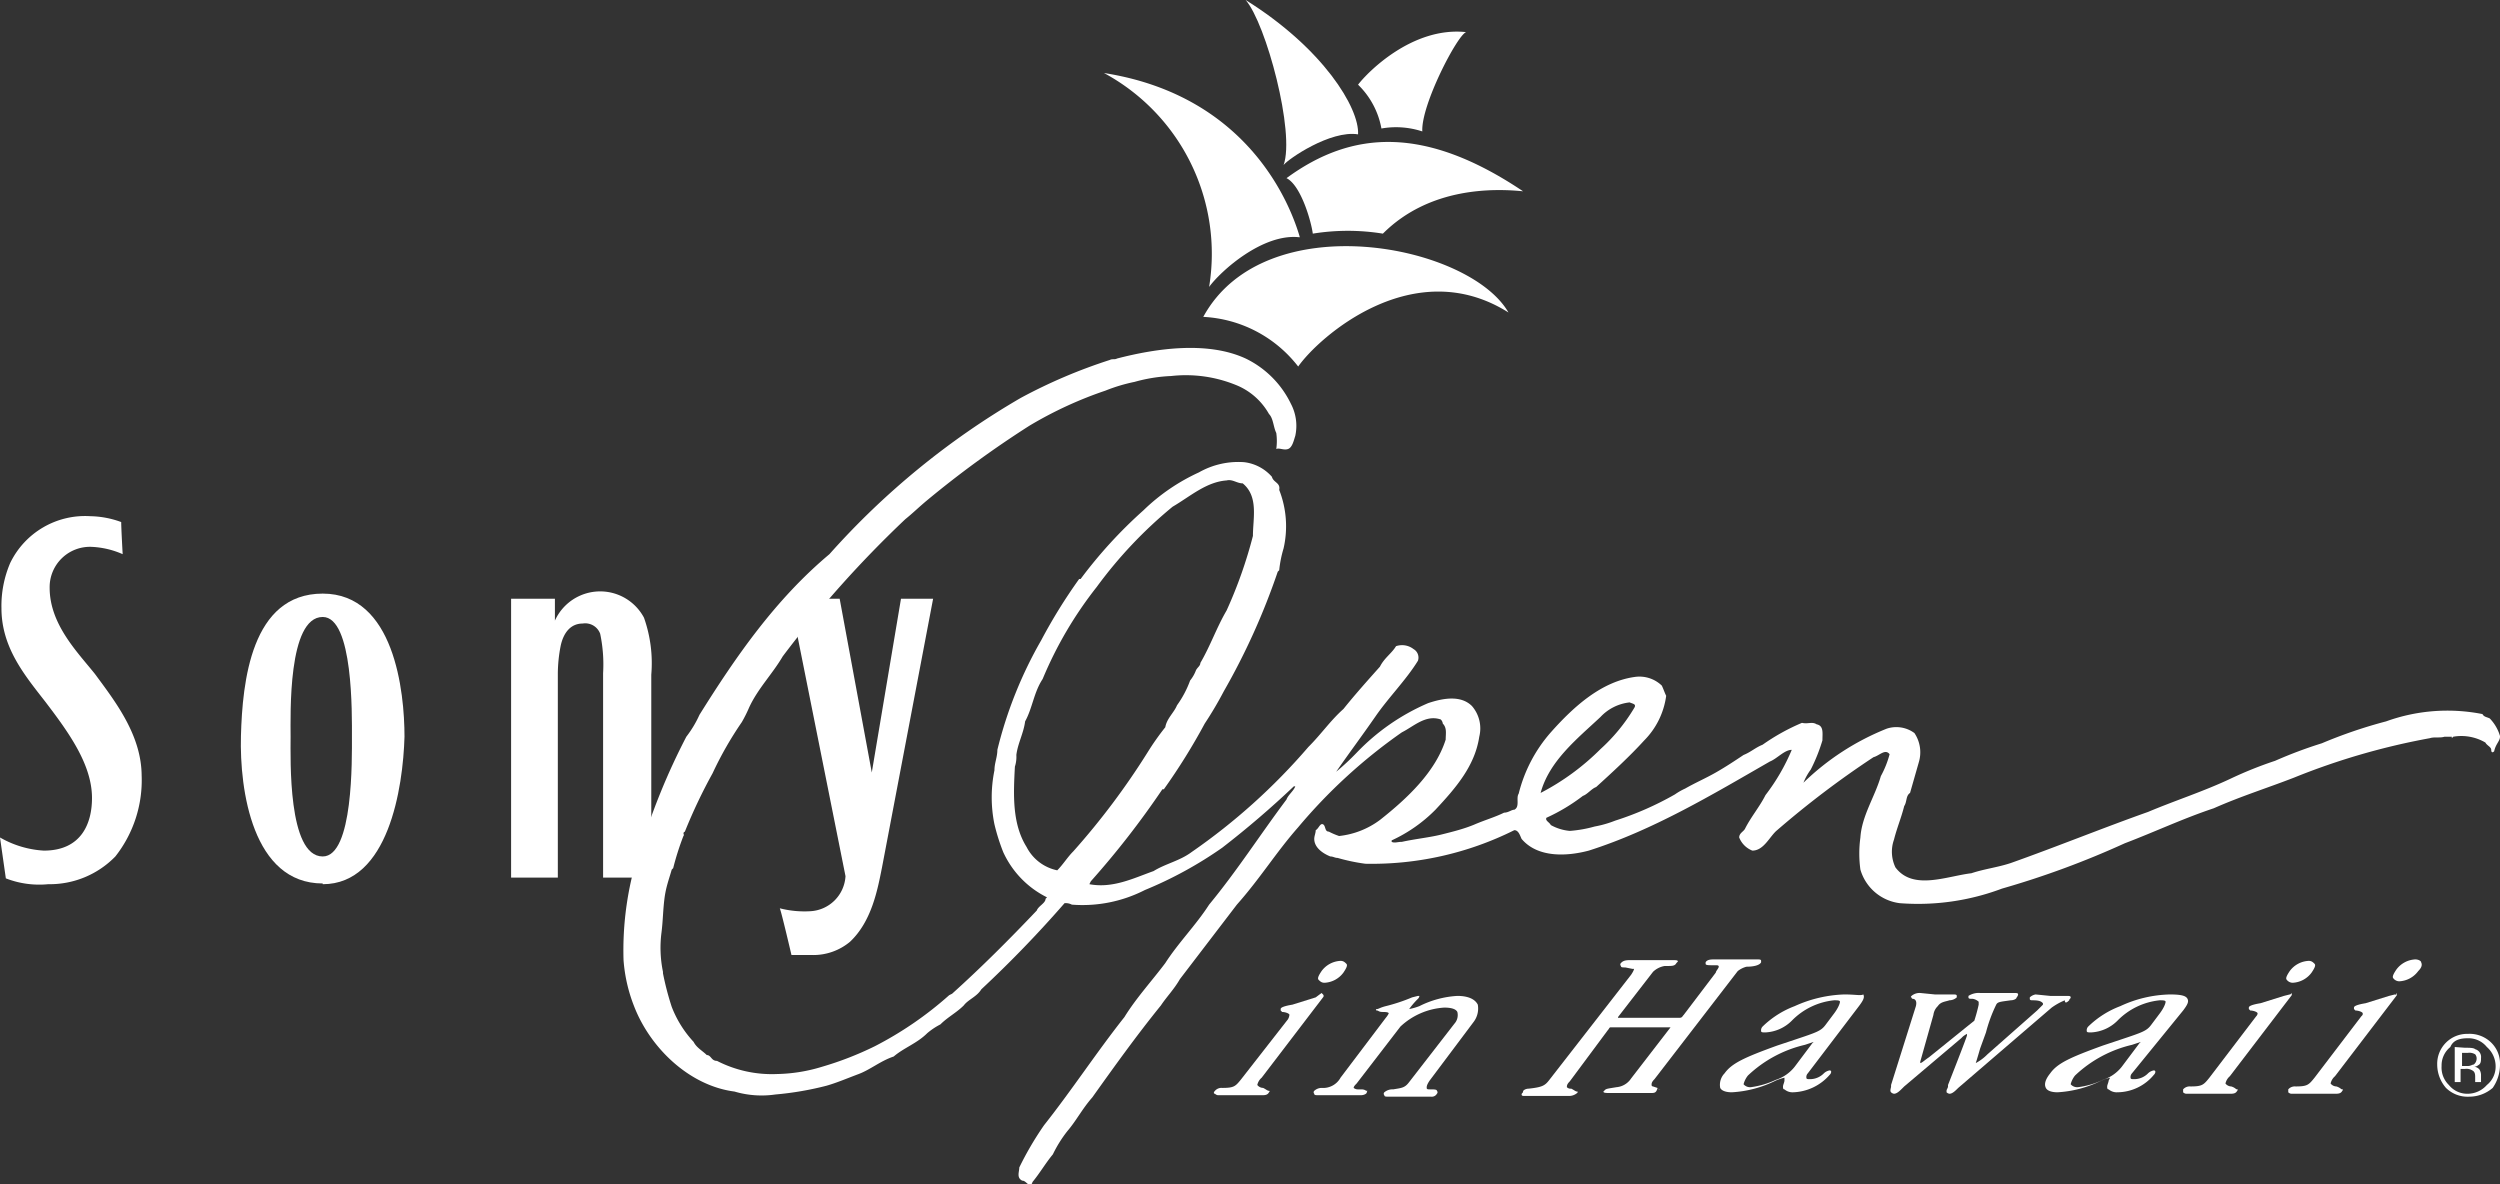
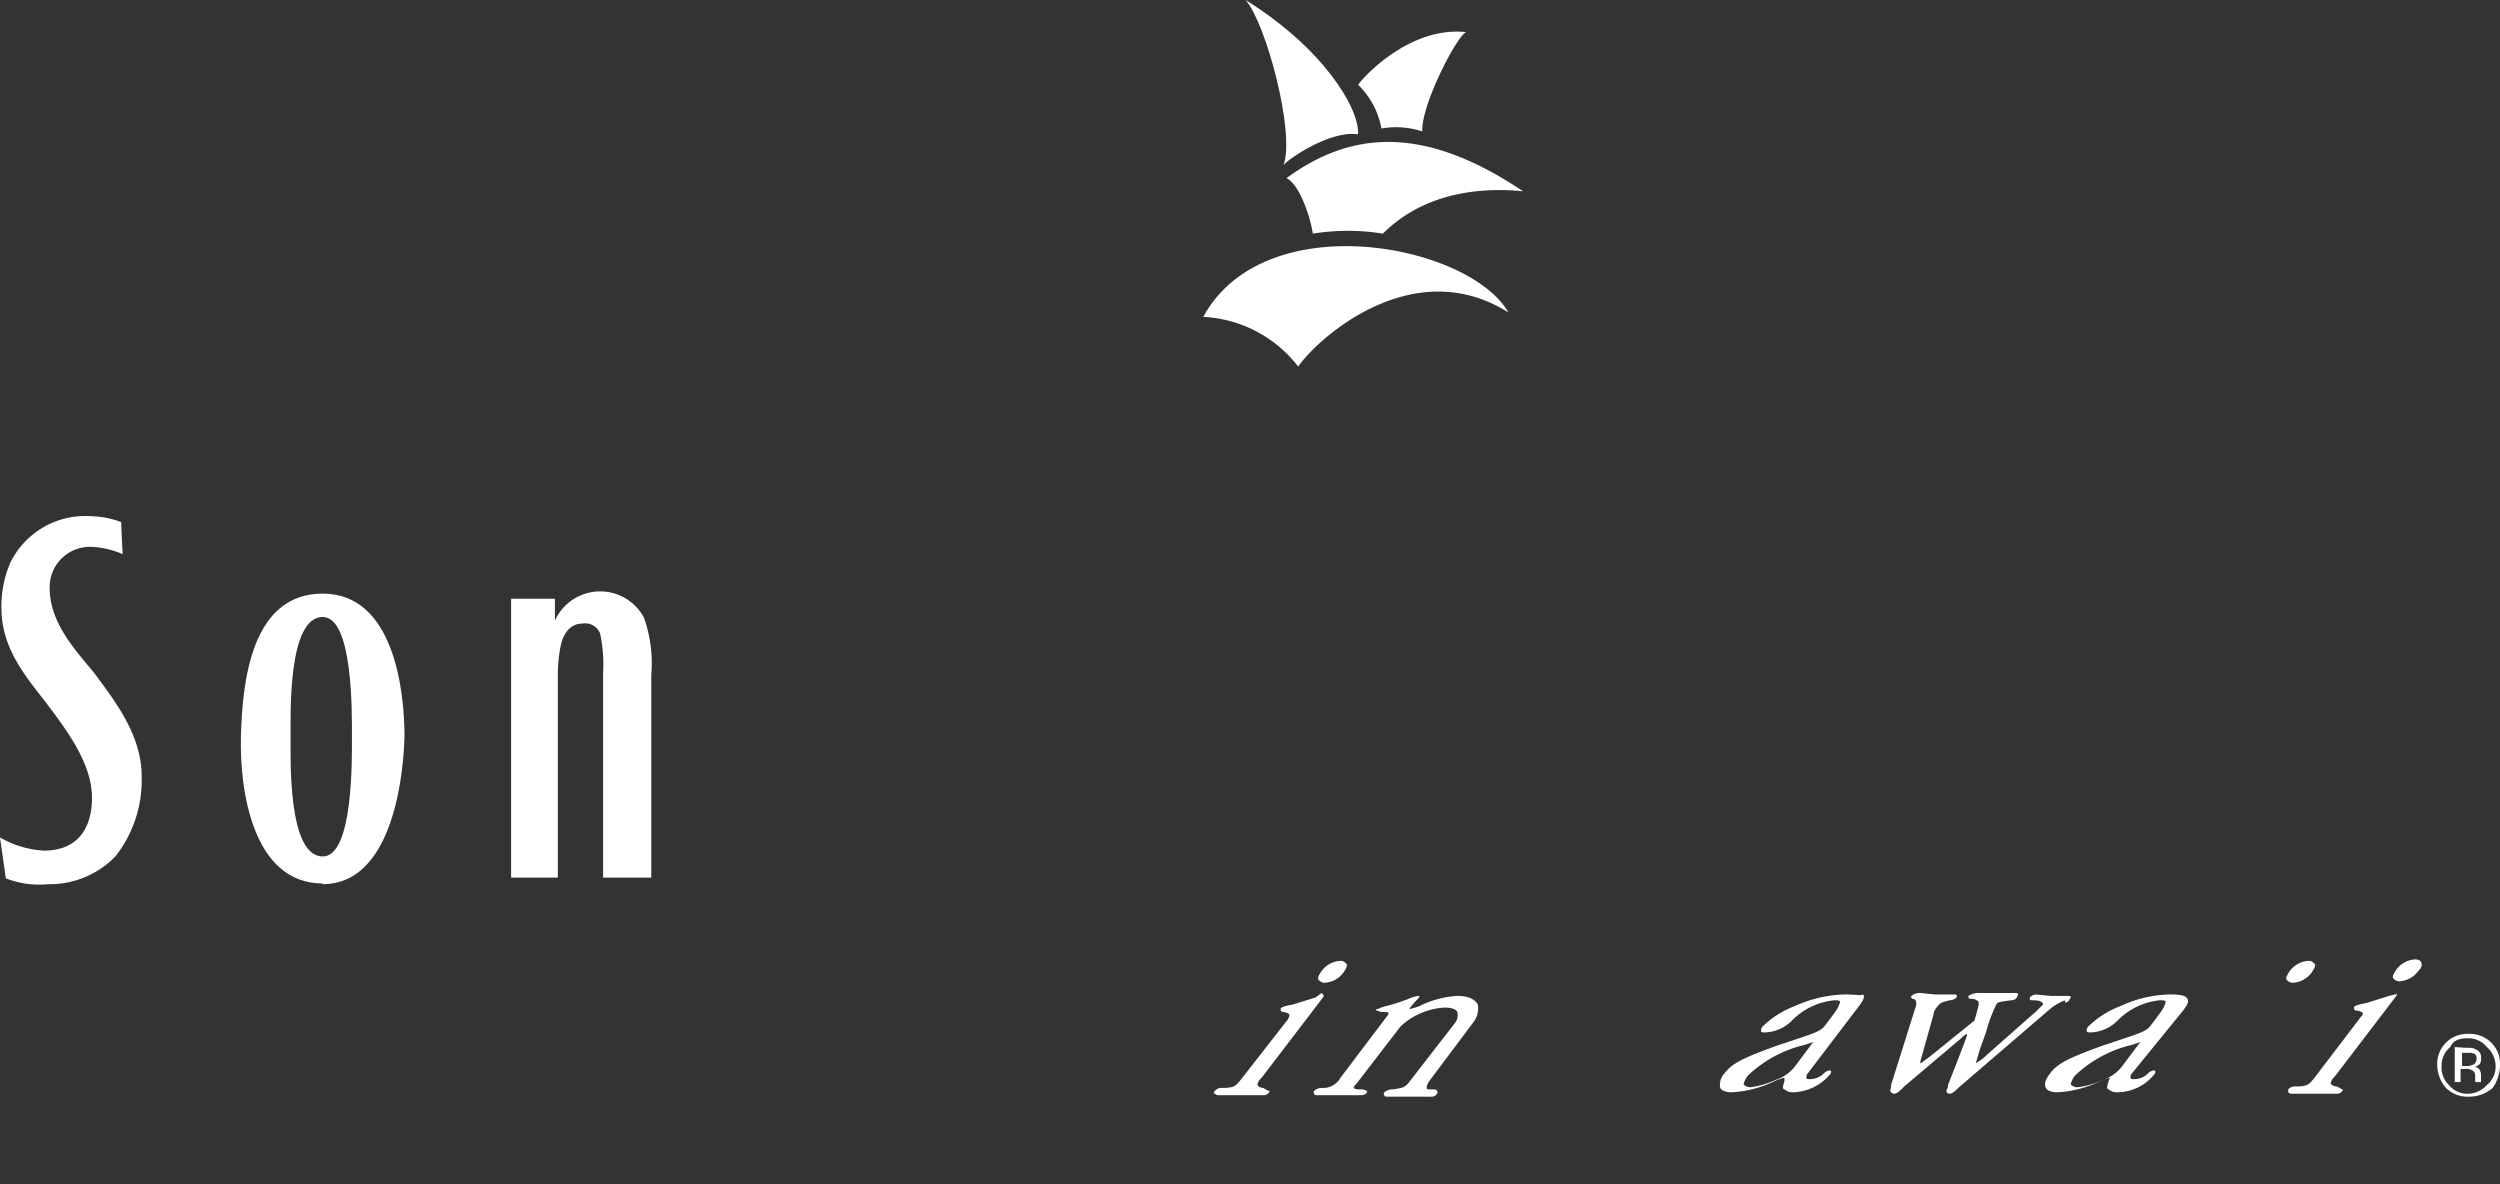
<svg xmlns="http://www.w3.org/2000/svg" id="Layer_1" data-name="Layer 1" viewBox="0 0 171.2 81.1">
  <rect x="0" y="0" width="171.2" height="81.1" fill="#333333" stroke="none" />
  <defs>
    <style>.cls-1{fill:#fff;}</style>
  </defs>
  <title>sony-logo-front-reg</title>
  <path class="cls-1" d="M84.3,23.05c4.2-7.7,18.2-5,20.9-.3-6.5-4.1-13,1.7-14.4,3.7a8.77,8.77,0,0,0-6.5-3.4" transform="translate(-1.9 -1.35)" />
-   <path class="cls-1" d="M90.9,17.55c-.5-1.7-3.2-9.6-13.4-11.2A14.06,14.06,0,0,1,84.7,21c.8-1.1,3.7-3.7,6.2-3.4" transform="translate(-1.9 -1.35)" />
  <path class="cls-1" d="M90,13.55c4.5-3.3,9.5-3.6,16.2.9-2-.2-6.4-.3-9.6,2.9a15,15,0,0,0-4.8,0c-.1-.8-.8-3.3-1.8-3.8" transform="translate(-1.9 -1.35)" />
  <path class="cls-1" d="M94.9,10.55c.1-1.8-2.4-5.9-7.7-9.2,1.4,1.6,3.4,9.1,2.6,11.3.3-.4,3.2-2.4,5.1-2.1" transform="translate(-1.9 -1.35)" />
  <path class="cls-1" d="M94.9,7.15c.6-.8,3.7-4,7.4-3.6-.6.2-3.1,5-3,6.8a5.75,5.75,0,0,0-2.8-.2,5.56,5.56,0,0,0-1.6-3" transform="translate(-1.9 -1.35)" />
-   <path class="cls-1" d="M75.4,59.65c-.4.4-.7.9-1.1,1.3a3.05,3.05,0,0,1-2.1-1.6c-1-1.6-.9-3.6-.8-5.5a2.2,2.2,0,0,0,.1-.8c.1-.8.5-1.5.6-2.3.5-.9.6-2,1.2-2.9a26.71,26.71,0,0,1,3.7-6.3,30.23,30.23,0,0,1,5.2-5.5c1.2-.7,2.3-1.7,3.7-1.8.4-.1.7.2,1.1.2,1.1.9.7,2.4.7,3.6a30.9,30.9,0,0,1-1.8,5.1c-.7,1.2-1.1,2.4-1.8,3.6,0,.2-.2.3-.3.5a2.51,2.51,0,0,1-.4.7,7,7,0,0,1-.9,1.7c-.2.5-.7.9-.8,1.5a17.67,17.67,0,0,0-1.2,1.7,50.26,50.26,0,0,1-5.1,6.8m36.1-9.2a3.21,3.21,0,0,1,2-1c.2.1.5.1.3.4a12.27,12.27,0,0,1-2.3,2.8,16.59,16.59,0,0,1-4.1,3c.6-2.2,2.5-3.7,4.1-5.2m61.6,1.3a2.92,2.92,0,0,0-.7-1.2c-.2-.1-.4-.1-.5-.3a12.35,12.35,0,0,0-6.6.5,32.55,32.55,0,0,0-4.4,1.5,30.26,30.26,0,0,0-3.2,1.2,26.79,26.79,0,0,0-3,1.2c-1.9.9-3.8,1.5-5.7,2.3-3.1,1.1-6.3,2.4-9.4,3.5-.9.3-1.8.4-2.7.7-1.7.2-4,1.2-5.2-.4a2.48,2.48,0,0,1-.1-1.9c.2-.8.5-1.5.7-2.3.2-.3.1-.7.4-.9l.6-2.1a2.36,2.36,0,0,0-.3-2,2.09,2.09,0,0,0-1.9-.3,17.48,17.48,0,0,0-5.7,3.7,4.05,4.05,0,0,1,.5-.9,11.92,11.92,0,0,0,.8-2c0-.5.1-1-.4-1.1-.3-.2-.6,0-1-.1a14.28,14.28,0,0,0-2.7,1.5c-.5.2-.8.5-1.3.7-.6.4-1.2.8-1.9,1.2s-1.4.7-2.1,1.1a4.35,4.35,0,0,0-.7.4,21.28,21.28,0,0,1-4.1,1.8,7.37,7.37,0,0,1-1.4.4,8.58,8.58,0,0,1-1.7.3,3.26,3.26,0,0,1-1.3-.4c-.1-.2-.4-.3-.3-.5a12.75,12.75,0,0,0,2.5-1.5c.3-.1.6-.5.9-.6,1.1-1,2.3-2.1,3.3-3.2A5.34,5.34,0,0,0,116,49c-.1-.2-.2-.5-.3-.7a2.21,2.21,0,0,0-1.8-.6c-2.3.3-4.2,2-5.8,3.8a10,10,0,0,0-2.2,4.2c-.2.3.1.9-.3,1.1-.2,0-.4.2-.7.2-.6.3-1.3.5-2,.8s-1.5.5-2.3.7-1.8.3-2.7.5c-.3,0-.5.1-.7,0v-.1a10.19,10.19,0,0,0,3-2.1c1.4-1.5,2.7-3,3-5a2.34,2.34,0,0,0-.5-2.1c-.8-.8-2.1-.5-3-.2a14.91,14.91,0,0,0-4.9,3.4,16.61,16.61,0,0,1-1.4,1.3c.9-1.3,1.8-2.5,2.7-3.8s2.1-2.5,2.9-3.8a.67.67,0,0,0-.3-.8,1.28,1.28,0,0,0-1.2-.2c-.3.5-.8.8-1.1,1.4-.8.9-1.7,1.9-2.5,2.9-.9.8-1.5,1.7-2.4,2.6a42.07,42.07,0,0,1-8,7.2c-.8.6-1.8.8-2.6,1.3-1.4.5-2.8,1.2-4.4.9l.1-.2a59.12,59.12,0,0,0,4.9-6.3h.1a42.1,42.1,0,0,0,2.8-4.5h0a25.29,25.29,0,0,0,1.3-2.2,46.69,46.69,0,0,0,3.7-8.2l.1-.1a8,8,0,0,1,.3-1.5,6.81,6.81,0,0,0-.3-4c.1-.5-.4-.5-.5-.9a3,3,0,0,0-1.9-1,5.47,5.47,0,0,0-3.1.7,13.54,13.54,0,0,0-3.8,2.6A31.52,31.52,0,0,0,75.9,41h-.1a36.56,36.56,0,0,0-2.6,4.2,28.71,28.71,0,0,0-3,7.5c0,.5-.2.9-.2,1.4a9.22,9.22,0,0,0,0,3.7,13.89,13.89,0,0,0,.6,1.9,6.44,6.44,0,0,0,3,3.1l-.1.1c0,.3-.5.5-.6.8-1.9,2-3.8,3.9-5.8,5.7l-.2.1A24.37,24.37,0,0,1,61.8,73a22.38,22.38,0,0,1-3.6,1.4,11.15,11.15,0,0,1-3.1.5A8.22,8.22,0,0,1,51,74c-.4,0-.4-.4-.7-.4-.3-.3-.7-.5-.9-.9a7.48,7.48,0,0,1-1.5-2.4,19.48,19.48,0,0,1-.6-2.3v-.1a8.17,8.17,0,0,1-.1-2.7c.1-.8.1-1.5.2-2.3s.3-1.3.5-2l.1-.1a18.66,18.66,0,0,1,.7-2.2c.1-.1-.1-.2.1-.3a36.21,36.21,0,0,1,1.9-4,24.3,24.3,0,0,1,2-3.5,9.29,9.29,0,0,0,.5-1c.6-1.3,1.6-2.3,2.3-3.5a75.17,75.17,0,0,1,8.4-9.4c.5-.4.9-.8,1.5-1.3a69.47,69.47,0,0,1,7-5.1,27.06,27.06,0,0,1,5.2-2.4,11.69,11.69,0,0,1,2-.6,10.86,10.86,0,0,1,2.5-.4,9.08,9.08,0,0,1,4.4.6,4.52,4.52,0,0,1,2.3,2c.3.3.3.9.5,1.3a4,4,0,0,1,0,1.1c.2-.1.5.1.8,0s.4-.6.5-.9a3.24,3.24,0,0,0-.3-2.2,6.65,6.65,0,0,0-3.1-3.1c-2.6-1.2-6.1-.7-8.8,0-.2.1-.3,0-.5.1a36.07,36.07,0,0,0-6.1,2.6,53.48,53.48,0,0,0-13.1,10.7c-3.7,3.1-6.4,7-8.9,11a7.46,7.46,0,0,1-.9,1.5h0a45.07,45.07,0,0,0-3.2,7.9c-.2.3-.2.8-.4,1.2a21.88,21.88,0,0,0-.7,6.2,10.76,10.76,0,0,0,.7,3.1c1.1,2.9,3.8,5.5,6.9,5.9a6.54,6.54,0,0,0,2.8.2,21.36,21.36,0,0,0,3.5-.6c.7-.2,1.4-.5,2.2-.8s1.5-.9,2.4-1.2c.7-.6,1.6-.9,2.3-1.6a4.7,4.7,0,0,1,.9-.6c.5-.5,1.1-.8,1.6-1.3.3-.4.9-.6,1.2-1.1a79.38,79.38,0,0,0,5.7-5.9.9.9,0,0,1,.5.1,9.38,9.38,0,0,0,5-1,27.31,27.31,0,0,0,5.3-2.9,64,64,0,0,0,4.9-4.2h.1c-.1.3-.5.6-.6.9-1.8,2.4-3.4,4.9-5.3,7.2-.9,1.4-2.1,2.6-3,4-.9,1.2-2,2.4-2.8,3.7-1.9,2.4-3.6,5-5.5,7.4a21.85,21.85,0,0,0-1.7,2.9c0,.3-.2.7.2.9.2,0,.3.2.5.3a.22.22,0,0,0,.2-.2c.5-.6.9-1.3,1.4-1.9a8.64,8.64,0,0,1,1-1.6c.6-.7,1-1.5,1.7-2.3,1.5-2.1,3-4.2,4.7-6.3.4-.6.9-1.1,1.3-1.8l3.9-5.1c1.6-1.8,2.7-3.6,4.2-5.3a36.59,36.59,0,0,1,7.1-6.5c.8-.4,1.6-1.2,2.6-.9.1,0,.2.2.2.3.3.3.2.7.2,1.1-.7,2.2-2.6,4-4.5,5.5a5.7,5.7,0,0,1-2.8,1.1,4.88,4.88,0,0,1-.7-.3c-.3,0-.2-.4-.4-.5s-.3.3-.5.4c0,.2-.1.4-.1.6,0,.6.6,1,1.1,1.2.2,0,.3.1.5.1a12.86,12.86,0,0,0,1.9.4,21.84,21.84,0,0,0,10.2-2.3c.3,0,.4.4.5.6,1.1,1.3,3.1,1.2,4.6.8,4.4-1.4,8.4-3.8,12.4-6.1.5-.2,1-.8,1.5-.8a13.89,13.89,0,0,1-1.8,3.1c-.4.8-1,1.5-1.4,2.3-.1.2-.4.3-.4.6a1.59,1.59,0,0,0,.9.9c.8,0,1.2-1,1.7-1.4a63.57,63.57,0,0,1,6.6-5c.4-.1.8-.6,1.1-.2a6.71,6.71,0,0,1-.6,1.5c-.4,1.4-1.3,2.7-1.4,4.2a8.1,8.1,0,0,0,0,2.2,3.22,3.22,0,0,0,2.7,2.3,16.33,16.33,0,0,0,7-1,60.2,60.2,0,0,0,8.4-3.1c2.1-.8,4-1.7,6.1-2.4,1.8-.8,3.7-1.4,5.5-2.1a47.49,47.49,0,0,1,9.3-2.7c.3-.1.7,0,1-.1h.5v.1l.1-.1a3.25,3.25,0,0,1,2.2.4c.1.2.4.3.4.5s.1.2.2.1c.1-.5.4-.7.4-1" transform="translate(-1.9 -1.35)" />
  <path class="cls-1" d="M11.6,54.45A8.44,8.44,0,0,1,9.8,60a6.27,6.27,0,0,1-4.6,1.9,6.29,6.29,0,0,1-2.9-.4l-.4-2.8a6.79,6.79,0,0,0,3,.9c2.6,0,3.3-1.9,3.3-3.6,0-2.3-1.6-4.5-3.2-6.6-1.4-1.8-3-3.7-3-6.4a7.45,7.45,0,0,1,.6-3.1,5.7,5.7,0,0,1,5.5-3.2,6.39,6.39,0,0,1,2.1.4c0,.4.1,2.2.1,2.2a5.89,5.89,0,0,0-2.1-.5,2.76,2.76,0,0,0-2.9,2.8c0,2.5,1.9,4.4,3.1,5.9,1.4,1.9,3.2,4.2,3.2,7" transform="translate(-1.9 -1.35)" />
  <path class="cls-1" d="M24,61.85c-4.8,0-5.7-6.4-5.6-10.1S19.1,42,24,42s5.6,6.7,5.6,9.8c-.1,3.5-1.1,10.1-5.6,10.1m-2.2-10.1c0,1.5-.2,8.2,2.2,8.2,2.1,0,2-6.7,2-8.2s.1-8.2-2-8.2c-2.4,0-2.2,6.7-2.2,8.2" transform="translate(-1.9 -1.35)" />
  <path class="cls-1" d="M40.3,45.55a10.14,10.14,0,0,0-.2,1.9v14H36.9V42.35h3v1.5a3.4,3.4,0,0,1,6.1-.2,9.33,9.33,0,0,1,.5,3.9v13.9H43.2v-14a10.2,10.2,0,0,0-.2-2.7,1.09,1.09,0,0,0-1.2-.7c-.8,0-1.3.6-1.5,1.5" transform="translate(-1.9 -1.35)" />
-   <path class="cls-1" d="M62.3,60.75c-.3,1.5-.7,3.7-2.2,5.1a3.92,3.92,0,0,1-2.6.9H56.1s-.7-3-.8-3.2a6.82,6.82,0,0,0,2.1.2,2.55,2.55,0,0,0,2.4-2.4l-3.8-19h3.4l2.2,11.9,2-11.9h2.2l-3.5,18.4" transform="translate(-1.9 -1.35)" />
  <path class="cls-1" d="M88.4,75.85a.52.52,0,0,1-.4-.2.91.91,0,0,1,.3-.5l4.2-5.5a.14.14,0,0,0,0-.2l-.1-.1-.4.3-1.6.5c-.6.1-.8.2-.8.3v.1l.1.1c.2,0,.5.1.5.2a.77.77,0,0,1-.1.3l-3.2,4.1c-.4.5-.5.6-1.3.6a.59.59,0,0,0-.5.2c-.1.1-.1.2,0,.2a.35.35,0,0,0,.2.1h3c.2,0,.4,0,.5-.2,0,0,.1-.1,0-.1s-.2-.1-.4-.2" transform="translate(-1.9 -1.35)" />
  <path class="cls-1" d="M92.6,68.65a1.71,1.71,0,0,0,1.3-.7c.2-.3.3-.5.2-.6s-.2-.2-.4-.2a1.71,1.71,0,0,0-1.3.7c-.2.3-.3.5-.2.6s.2.2.4.2" transform="translate(-1.9 -1.35)" />
  <path class="cls-1" d="M101.7,69.55a6.62,6.62,0,0,0-2.6.7,4.08,4.08,0,0,1-.7.2,5.17,5.17,0,0,1,.6-.7.31.31,0,0,0,.1-.2H99l-.4.1a12,12,0,0,1-1.8.6c-.4.1-.5.2-.6.2s-.1.1,0,.1.1.1.4.1c.1,0,.4,0,.4.1a1.44,1.44,0,0,1-.2.3l-3.1,4.1a1.36,1.36,0,0,1-1.3.7.76.76,0,0,0-.5.2.14.14,0,0,0,0,.2c0,.1.1.1.3.1h2.9c.2,0,.4-.1.4-.2s.1-.1,0-.1-.1-.1-.4-.1h-.2a.44.44,0,0,1-.3-.1c0-.1.1-.2.2-.3h0l3-3.9a4.82,4.82,0,0,1,3-1.3q.75,0,.9.3a.88.88,0,0,1-.2.8l-3.1,4c-.3.4-.5.4-1.1.5a.85.85,0,0,0-.6.2.14.14,0,0,0,0,.2c0,.1.1.1.3.1h2.9a.4.4,0,0,0,.4-.2.14.14,0,0,0,0-.2c0-.1-.2-.1-.5-.1-.1,0-.2,0-.2-.1s0-.2.2-.5l3-4a1.52,1.52,0,0,0,.3-1.2c-.2-.4-.7-.6-1.4-.6" transform="translate(-1.9 -1.35)" />
-   <path class="cls-1" d="M115.4,75.85l-.3-.1a.1.1,0,0,1-.1-.1c0-.1,0-.2.2-.4l5.7-7.4a1.63,1.63,0,0,1,.6-.3c.5,0,.9-.1,1-.3v-.1c0-.1-.1-.1-.3-.1h-2.9c-.2,0-.5,0-.6.2v.1h0c0,.1.2.1.5.1h.2c.1,0,.2,0,.2.1h0c0,.1-.2.3-.2.4l-2.2,2.9c-.1.1-.1.2-.3.2h-4.2V71l2.4-3.1a1.51,1.51,0,0,1,.8-.4h.2c.3,0,.5,0,.6-.2l.1-.1h0c0-.1-.1-.1-.4-.1h-2.9c-.4,0-.5.1-.6.2a.14.14,0,0,0,0,.2c0,.1.1.1.3.1l.5.1h.1s0,.1-.2.4l-5.6,7.2c-.3.4-.5.5-1.4.6-.2,0-.4.1-.4.2s-.1.1-.1.2.1.1.2.1h3a.85.85,0,0,0,.6-.2s.1-.1,0-.1-.2-.1-.4-.2h-.1a.35.35,0,0,1-.2-.1c0-.1,0-.2.2-.4l2.6-3.5c.1-.1.1-.2.2-.2h4.1l-2.7,3.5a1.33,1.33,0,0,1-1,.6c-.6.1-.7.1-.8.2l-.1.1h0c0,.1.2.1.5.1h2.7c.3,0,.4,0,.5-.3h0c.3.1.2.1,0,0" transform="translate(-1.9 -1.35)" />
  <path class="cls-1" d="M128.2,69.45a8.84,8.84,0,0,0-3.4.8,6.35,6.35,0,0,0-2.2,1.4.37.37,0,0,0-.1.3c0,.1.1.1.3.1a2.74,2.74,0,0,0,1.8-.8,4.7,4.7,0,0,1,2.9-1.4c.2,0,.4,0,.4.1s-.1.4-.4.8l-.6.8c-.3.4-.6.5-2.1,1l-1.2.4c-2.2.8-3.1,1.2-3.6,1.9a1.13,1.13,0,0,0-.3,1c.1.2.4.3.8.3a7.68,7.68,0,0,0,3-.8,3.93,3.93,0,0,1,.6-.2h0v.2c0,.1-.1.3-.1.4s0,.2.1.2a.85.85,0,0,0,.6.2,3.46,3.46,0,0,0,2.5-1.2.31.31,0,0,0,.1-.2.1.1,0,0,0-.1-.1.76.76,0,0,0-.4.2,1.33,1.33,0,0,1-1,.4c-.1,0-.2,0-.2-.1a.37.37,0,0,1,.1-.3l3.5-4.6c.3-.4.4-.6.3-.8-.2.1-.5,0-1.3,0M121.6,75a8.46,8.46,0,0,1,3.9-2.1l.6-.2h0l-.1.1-1.2,1.6a2.7,2.7,0,0,1-1.3.9,5.78,5.78,0,0,1-1.7.5.59.59,0,0,1-.5-.2,1.55,1.55,0,0,1,.3-.6" transform="translate(-1.9 -1.35)" />
  <path class="cls-1" d="M143.6,69.85c0-.1.1-.1.1-.2s-.1-.1-.3-.1h-1.1l-1-.1a.76.76,0,0,0-.4.2v.1c0,.1.1.1.2.1.5,0,.6.1.7.2v.1l-.4.4-3.4,3a3.28,3.28,0,0,1-.8.6s.1-.3.3-1l.4-1.1a10.05,10.05,0,0,1,.7-1.9c.1-.2.3-.2,1-.3.2,0,.4-.1.4-.2a.35.35,0,0,0,.1-.2c0-.1-.1-.1-.3-.1h-2.3a1.29,1.29,0,0,0-.8.2v.1h0c0,.1.1.1.3.1a.76.76,0,0,1,.4.2v.2a11,11,0,0,1-.3,1.1l-.5.4-2.6,2.1c-.3.2-.5.4-.6.4h0v-.1l.9-3.2a1,1,0,0,1,.3-.6c.2-.3.5-.3.8-.4a.76.76,0,0,0,.5-.2v-.1h0c0-.1-.1-.1-.3-.1h-1.2l-1-.1a.85.85,0,0,0-.6.2s-.1.1,0,.1a.1.1,0,0,0,.1.1c.1,0,.3.1.2.5l-1.7,5.4v.1c0,.1-.1.3,0,.4a.35.35,0,0,0,.2.1c.2,0,.4-.2.6-.4l.1-.1,3.9-3.3.1-.1a1.44,1.44,0,0,1,.3-.2v.1c0,.1-1.3,3.4-1.3,3.4v.1c0,.1-.1.2-.1.3v.1a.35.35,0,0,0,.2.1c.2,0,.4-.2.6-.4l6.4-5.5a4.38,4.38,0,0,1,.9-.5q0,.3.3,0" transform="translate(-1.9 -1.35)" />
  <path class="cls-1" d="M151.4,70.55c.3-.4.4-.6.3-.8s-.4-.3-1.2-.3a8.44,8.44,0,0,0-3.4.8,6.35,6.35,0,0,0-2.2,1.4.37.37,0,0,0-.1.3c0,.1.1.1.3.1a2.74,2.74,0,0,0,1.8-.8,4.7,4.7,0,0,1,2.9-1.4c.2,0,.4,0,.4.1s-.1.4-.4.8l-.6.8c-.3.4-.6.5-2.1,1l-1.2.4c-2.2.8-3.1,1.2-3.6,1.9-.4.5-.4.8-.3,1s.4.3.8.3a7.68,7.68,0,0,0,3-.8,3.93,3.93,0,0,1,.6-.2h0l-.1.2c0,.1-.1.3-.1.4s0,.2.1.2a.85.85,0,0,0,.6.2,3.27,3.27,0,0,0,2.5-1.2.31.31,0,0,0,.1-.2.1.1,0,0,0-.1-.1.76.76,0,0,0-.4.2,1.33,1.33,0,0,1-1,.4c-.1,0-.2,0-.2-.1a.37.37,0,0,1,.1-.3l3.5-4.3M144,75a8.46,8.46,0,0,1,3.9-2.1l.6-.2h0l-.1.1-1.2,1.6a2.7,2.7,0,0,1-1.3.9,5.49,5.49,0,0,1-1.7.5.59.59,0,0,1-.5-.2,1.55,1.55,0,0,1,.3-.6" transform="translate(-1.9 -1.35)" />
-   <path class="cls-1" d="M158.7,69.45l-.4.1-1.6.5c-.6.1-.8.2-.8.3v.1h0l.1.1c.2,0,.5.1.5.2h0a.31.31,0,0,1-.1.2l-3.2,4.2c-.4.5-.5.6-1.3.6a.59.59,0,0,0-.5.2v.2a.35.35,0,0,0,.2.1h3c.2,0,.4,0,.5-.2,0,0,.1-.1,0-.1s-.1-.1-.4-.2a.52.52,0,0,1-.4-.2.91.91,0,0,1,.3-.5l4.2-5.5a.14.14,0,0,0,0-.2.1.1,0,0,1-.1.1" transform="translate(-1.9 -1.35)" />
  <path class="cls-1" d="M158.9,68.65a1.71,1.71,0,0,0,1.3-.7c.2-.3.3-.5.2-.6s-.2-.2-.4-.2a1.71,1.71,0,0,0-1.3.7c-.2.3-.3.5-.2.6a.52.52,0,0,0,.4.2" transform="translate(-1.9 -1.35)" />
  <path class="cls-1" d="M165.9,69.45l-.4.1-1.6.5c-.6.1-.8.2-.8.3v.1h0l.1.1c.2,0,.5.1.5.2h0c0,.1,0,.1-.1.2l-3.2,4.2c-.4.5-.5.6-1.3.6a.59.59,0,0,0-.5.2v.2a.35.35,0,0,0,.2.1h3c.2,0,.4,0,.5-.2,0,0,.1-.1,0-.1s-.1-.1-.4-.2a.52.52,0,0,1-.4-.2.91.91,0,0,1,.3-.5l4.2-5.5a.14.14,0,0,0,0-.2c0,.2,0,.1-.1.1" transform="translate(-1.9 -1.35)" />
  <path class="cls-1" d="M167.7,67.25c0-.1-.2-.2-.4-.2a1.71,1.71,0,0,0-1.3.7c-.2.3-.3.5-.2.6a.52.52,0,0,0,.4.2,1.71,1.71,0,0,0,1.3-.7c.2-.2.3-.4.2-.6" transform="translate(-1.9 -1.35)" />
  <path class="cls-1" d="M170.9,72.45a1.61,1.61,0,0,1,1.3.6,1.76,1.76,0,0,1,.6,1.3,1.61,1.61,0,0,1-.6,1.3,1.76,1.76,0,0,1-1.3.6,1.61,1.61,0,0,1-1.3-.6,1.66,1.66,0,0,1-.5-1.3,1.61,1.61,0,0,1,.6-1.3c.2-.5.7-.6,1.2-.6m2.2,1.8a2,2,0,0,0-.6-1.5,2.11,2.11,0,0,0-1.6-.6,2.05,2.05,0,0,0-2.1,2.1,2.45,2.45,0,0,0,.6,1.6,2.11,2.11,0,0,0,1.6.6,2.45,2.45,0,0,0,1.6-.6,2.77,2.77,0,0,0,.5-1.6m-1.6-.4a.52.52,0,0,1-.2.4c-.1,0-.2.1-.4.1h-.4v-.9h.4a.75.75,0,0,1,.5.1.44.44,0,0,1,.1.3m-1.5-.8v2.4h.4v-.9h.3a.75.75,0,0,1,.5.1c.2.1.2.3.2.5v.3h.4V75a.76.76,0,0,0-.1-.4.52.52,0,0,0-.4-.2.44.44,0,0,0,.3-.1c.2-.1.2-.3.2-.5a.55.55,0,0,0-.4-.6c-.1-.1-.4-.1-.7-.1Z" transform="translate(-1.9 -1.35)" />
</svg>